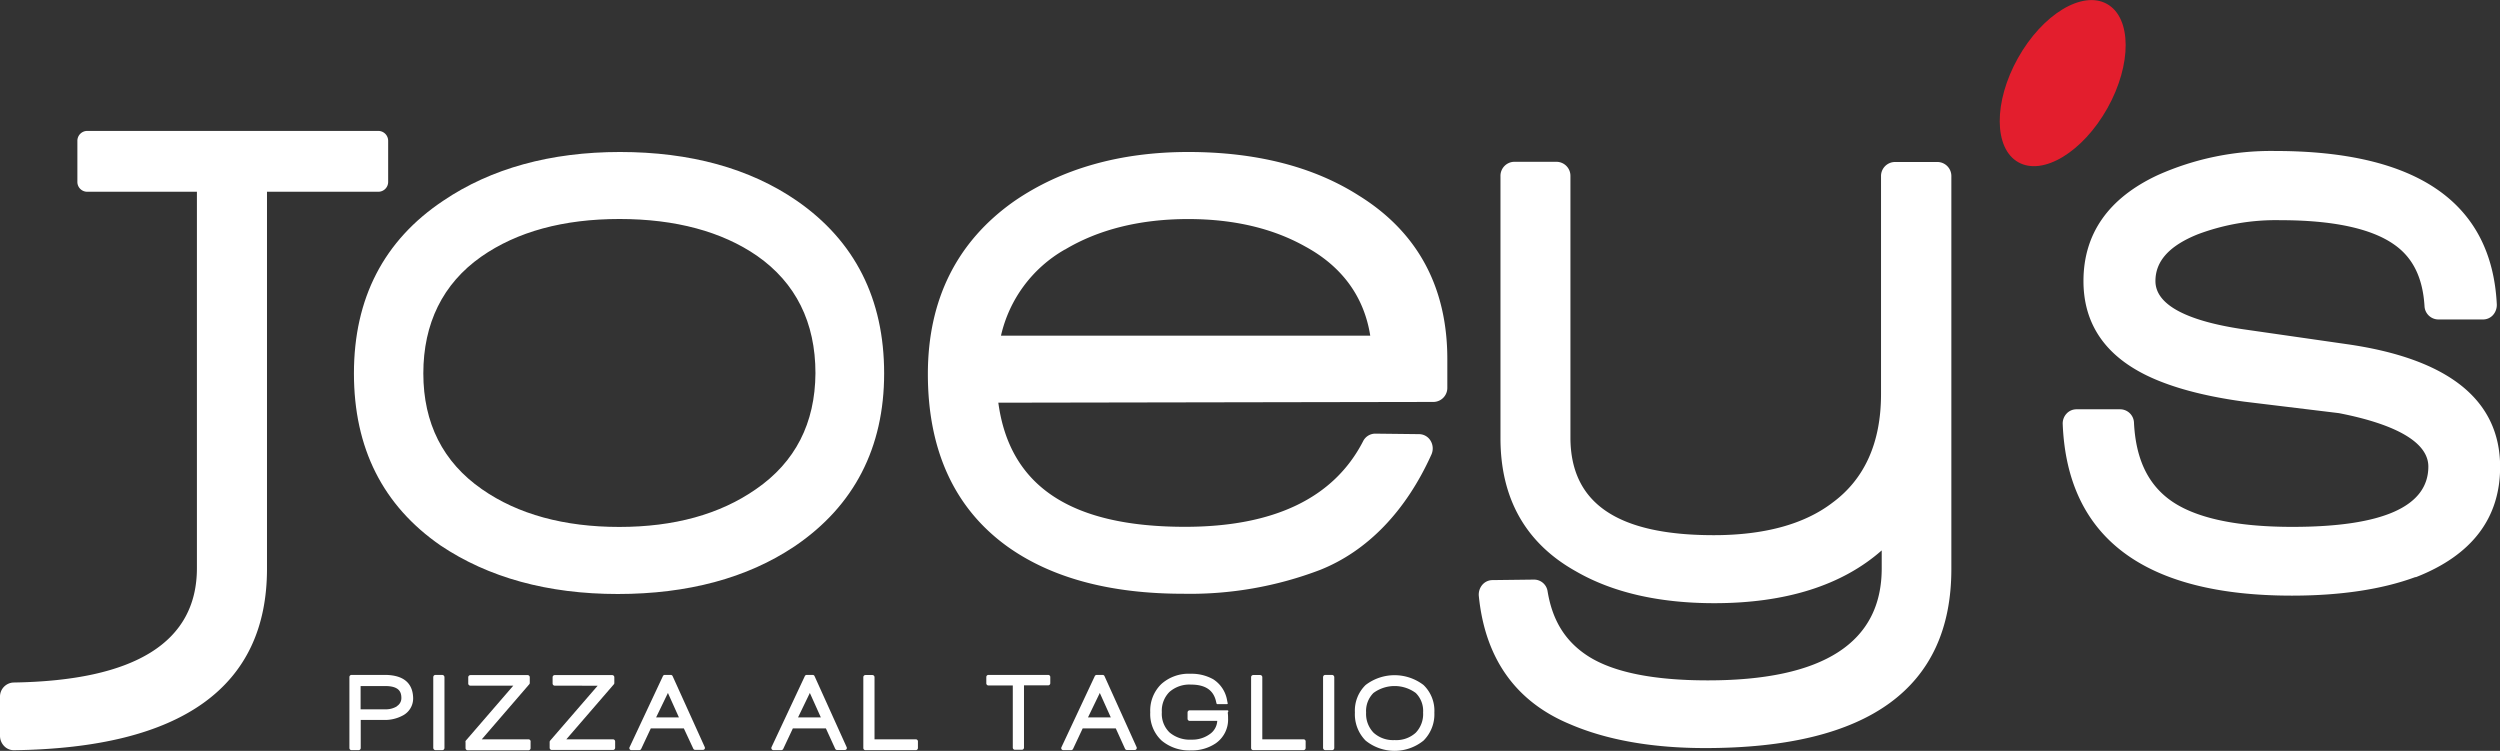
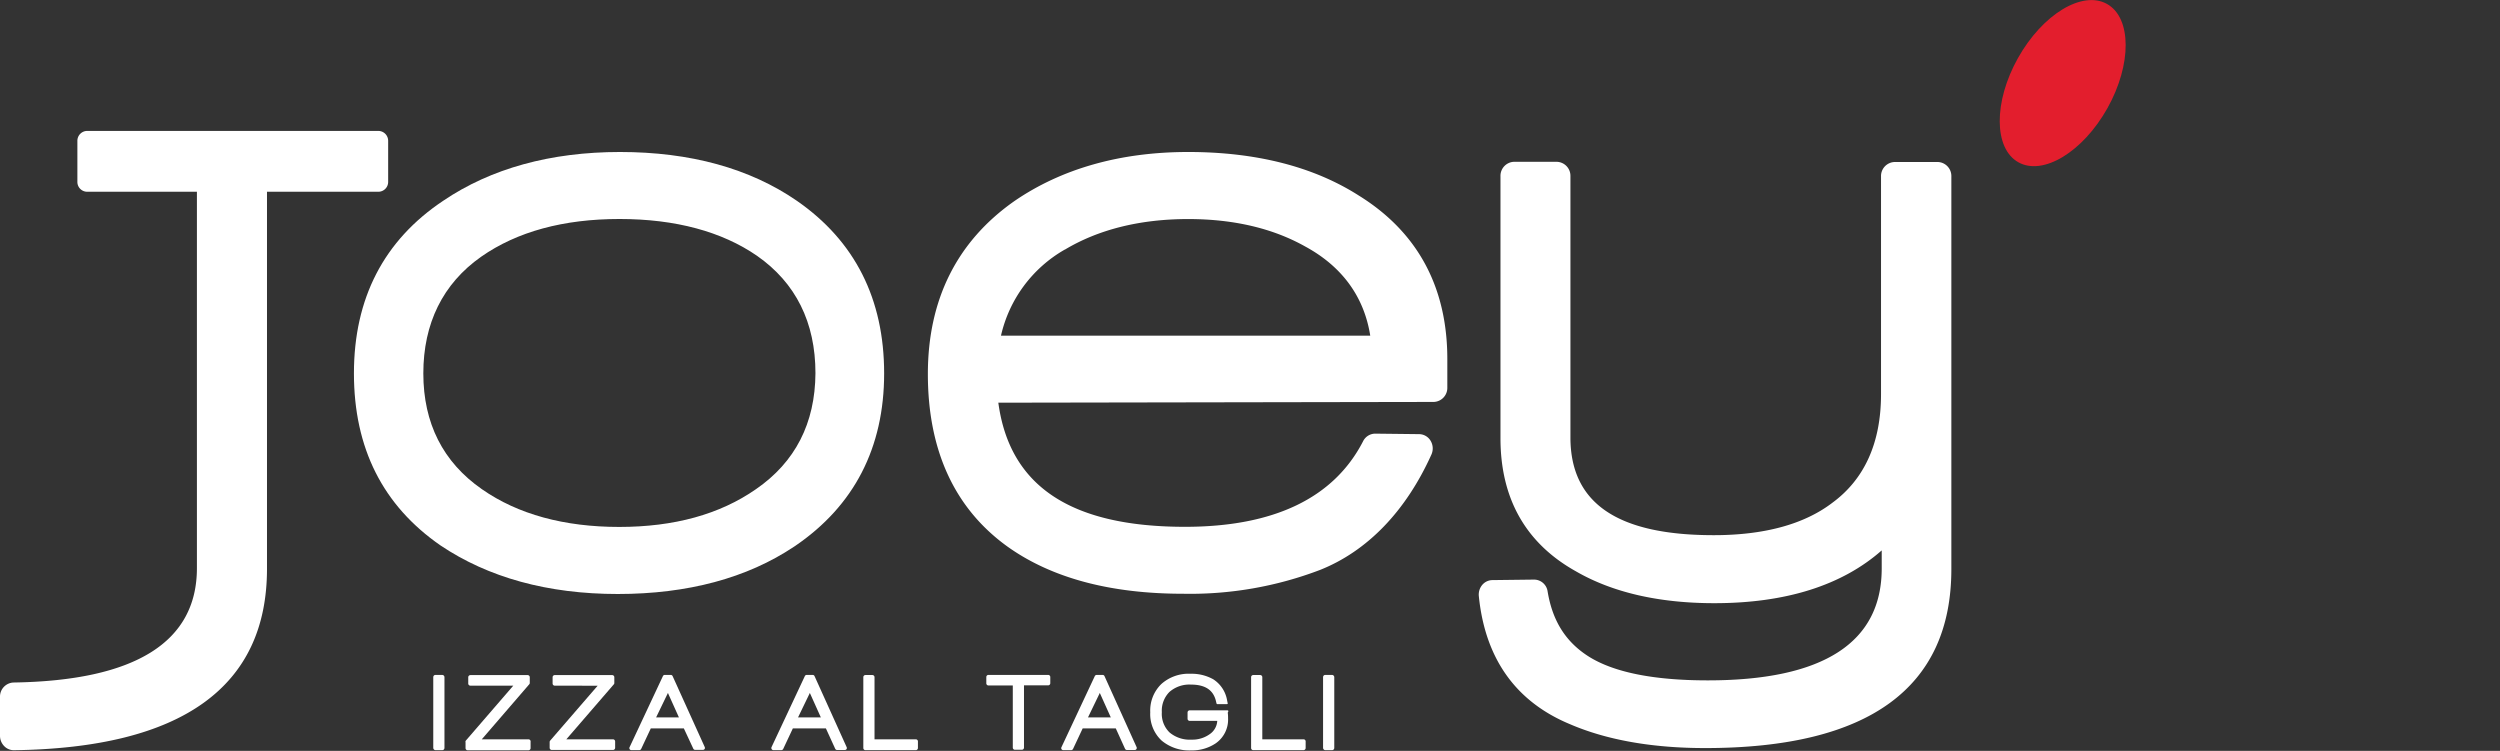
<svg xmlns="http://www.w3.org/2000/svg" viewBox="0 0 397.39 119.35">
  <rect x="0" y="0" width="397.39" height="119.35" fill="#333333" stroke="none" />
  <defs>
    <style>.cls-1{fill:#fff;}.cls-2{fill:#e31e2d;}</style>
  </defs>
  <g id="Livello_2" data-name="Livello 2">
    <g id="Livello_1-2" data-name="Livello 1">
      <path class="cls-1" d="M126.64,31.9c-7.45-5.13-16.9-7.74-28.09-7.74-11,0-20.5,2.61-28.08,7.74C61,38.21,56.26,47.44,56.26,59.35s4.61,21,13.73,27.33c7.62,5.13,17.1,7.74,28.21,7.74s20.54-2.53,28-7.51h0l.17-.11c9.41-6.4,14.17-15.64,14.17-27.45S135.91,38.31,126.64,31.9Zm-6.48,45.86c-5.74,4-13,6-21.73,6s-16.11-2-21.83-6c-6.18-4.3-9.31-10.48-9.31-18.41s3.09-14.25,9.19-18.54c5.71-4,13.11-6,22-6s16.27,2,21.85,5.85c6.16,4.3,9.29,10.58,9.29,18.67C129.57,67.28,126.41,73.46,120.16,77.76Z" />
      <path class="cls-1" d="M216,31.09c-7.2-4.6-16.33-6.93-27.13-6.93S168.72,26.81,161.19,32c-9.09,6.4-13.7,15.64-13.7,27.45,0,12.15,4.25,21.38,12.65,27.43,7,5,16.36,7.5,27.88,7.5a58,58,0,0,0,21.82-3.79c7.53-3,13.64-9.35,17.69-18.33a2.37,2.37,0,0,0-.16-2.25,2.15,2.15,0,0,0-1.79-1l-7-.08a2.17,2.17,0,0,0-1.92,1.23c-4.64,9-14.16,13.58-28.3,13.58-18.16,0-27.88-6.46-29.67-19.73l69.21-.12a2.23,2.23,0,0,0,2.16-2.29V57.1C230.07,45.63,225.32,36.87,216,31.09Zm-46.73,8.59c5.37-3.22,12-4.86,19.6-4.86,7.18,0,13.43,1.46,18.58,4.35,5.89,3.19,9.38,8,10.36,14.19h-58.7A21.17,21.17,0,0,1,169.24,39.68Z" />
      <path class="cls-1" d="M308,25.75h-6.78A2.23,2.23,0,0,0,299,28V62.66c0,7.67-2.59,13.47-7.71,17.24-4.48,3.43-10.83,5.17-18.89,5.17-15.33,0-22.77-5.09-22.77-15.54V28a2.23,2.23,0,0,0-2.18-2.28h-6.79A2.23,2.23,0,0,0,238.51,28V69.66c0,9.57,4,16.7,12,21.16,5.81,3.36,13.2,5.06,22,5.06,11.34,0,20.28-2.82,26.6-8.39v2.86c0,11.81-9.3,17.8-27.65,17.8-8.64,0-15-1.29-19-3.84C248.86,102,246.77,98.68,246,94a2.18,2.18,0,0,0-2.16-1.87l-6.63.08a2.14,2.14,0,0,0-1.57.73,2.41,2.41,0,0,0-.57,1.83c1,9.92,5.88,16.77,14.48,20.34,5.85,2.52,13.08,3.8,21.5,3.8,26,0,39.13-9.57,39.13-28.45V28A2.23,2.23,0,0,0,308,25.75Z" />
-       <path class="cls-1" d="M373,54.7l-16.62-2.39c-9.13-1.38-13.76-4-13.76-7.63,0-3.18,2.2-5.61,6.71-7.43A35.28,35.28,0,0,1,362.43,35c8.38,0,14.48,1.3,18.13,3.87,3,2.09,4.55,5.29,4.83,9.78a2.22,2.22,0,0,0,2.17,2.13h7.15a2.12,2.12,0,0,0,1.54-.67,2.42,2.42,0,0,0,.63-1.77C396.06,32.2,384.2,24,361.63,24A44.11,44.11,0,0,0,343,27.83c-7.84,3.65-11.82,9.32-11.82,16.85,0,6.16,2.85,10.92,8.47,14.16,3.91,2.27,9.64,4,17.05,5l15.08,1.83C381.1,67.49,386,70.41,386,74.16c0,6.36-7.27,9.59-21.61,9.59-9.14,0-15.73-1.48-19.6-4.38-3.48-2.61-5.3-6.59-5.58-12.16a2.21,2.21,0,0,0-2.16-2.15h-7a2.13,2.13,0,0,0-1.55.68,2.29,2.29,0,0,0-.62,1.67c.73,18.1,13,27.27,36.42,27.27,7.75,0,14.35-1,19.61-2.94l.12,0c8.88-3.47,13.38-9.37,13.38-17.54C397.39,63.53,389.16,57,373,54.7Z" />
      <path class="cls-1" d="M61.7,22.4v6.49a1.56,1.56,0,0,1-1.57,1.59H42.44V90.42c0,18.78-13.54,28.48-40.24,28.83h0a2.12,2.12,0,0,1-1.56-.68A2.35,2.35,0,0,1,0,117v-6.23a2.24,2.24,0,0,1,2.16-2.28c19.33-.3,29.14-6.42,29.14-18.18V30.48H13.87a1.56,1.56,0,0,1-1.57-1.59V22.4a1.57,1.57,0,0,1,1.57-1.59H60.13A1.57,1.57,0,0,1,61.7,22.4Z" />
      <ellipse class="cls-2" cx="327.86" cy="13.2" rx="14.42" ry="8.15" transform="translate(156.21 292.85) rotate(-60.76)" />
-       <path class="cls-1" d="M61.13,107.28H55.88a.34.34,0,0,0-.34.34V118.9a.34.34,0,0,0,.34.34H57a.34.34,0,0,0,.34-.34l0-4.46H61a6,6,0,0,0,3.07-.73,3.05,3.05,0,0,0,1.6-2.8C65.62,109.25,64.84,107.28,61.13,107.28Zm1.95,5a3.35,3.35,0,0,1-1.84.47l-3.92,0,0-3.7h3.89c2.29,0,2.59,1,2.59,1.91A1.49,1.49,0,0,1,63.08,112.25Z" />
      <rect class="cls-1" x="68.87" y="107.28" width="1.78" height="11.96" rx="0.34" />
      <path class="cls-1" d="M84,117.52l-7.42,0,7.54-8.74a.31.31,0,0,0,.09-.22v-.91a.34.34,0,0,0-.34-.34H74.77a.35.35,0,0,0-.34.34v1a.34.34,0,0,0,.34.34l6.82,0-7.54,8.73A.31.31,0,0,0,74,118v.92a.34.34,0,0,0,.34.34H84a.34.34,0,0,0,.34-.34v-1A.34.34,0,0,0,84,117.52Z" />
      <path class="cls-1" d="M97.45,117.52l-7.43,0,7.55-8.74a.3.3,0,0,0,.08-.22v-.91a.34.34,0,0,0-.33-.34H88.18a.34.34,0,0,0-.34.34v1a.34.34,0,0,0,.34.34L95,109l-7.55,8.73a.35.35,0,0,0-.08.22v.92a.34.34,0,0,0,.34.34h9.74a.34.34,0,0,0,.33-.34v-1A.34.34,0,0,0,97.45,117.52Z" />
      <path class="cls-1" d="M106.92,107.48a.33.33,0,0,0-.31-.2h-.93a.33.33,0,0,0-.31.2l-5.29,11.28a.33.33,0,0,0,0,.32.34.34,0,0,0,.29.16h1.24a.35.35,0,0,0,.31-.2l1.53-3.26,5.25,0L110.2,119a.35.35,0,0,0,.31.2h1.21a.36.36,0,0,0,.29-.15.35.35,0,0,0,0-.33Zm1,6.56h0l-3.63,0,1.88-3.89Z" />
      <path class="cls-1" d="M129.48,107.48a.33.33,0,0,0-.31-.2h-.94a.33.33,0,0,0-.3.2l-5.29,11.28a.34.34,0,0,0,.3.48h1.25a.35.35,0,0,0,.31-.2l1.53-3.26,5.25,0,1.48,3.24a.35.35,0,0,0,.31.2h1.21a.36.36,0,0,0,.29-.15.35.35,0,0,0,0-.33Zm1,6.56h0l-3.63,0,1.88-3.89Z" />
      <path class="cls-1" d="M145.61,117.52l-6.6,0v-9.88a.34.34,0,0,0-.34-.34h-1.1a.34.34,0,0,0-.34.34V118.9a.34.34,0,0,0,.34.34h8a.34.34,0,0,0,.34-.34v-1A.34.34,0,0,0,145.61,117.52Z" />
      <path class="cls-1" d="M166.63,107.28h-9.51a.34.34,0,0,0-.34.34v1a.34.34,0,0,0,.34.34l3.87,0v9.88a.34.34,0,0,0,.34.34h1.1a.34.34,0,0,0,.34-.34l0-9.9h3.84a.34.34,0,0,0,.34-.34v-1A.34.34,0,0,0,166.63,107.28Z" />
      <path class="cls-1" d="M175.57,107.48a.33.33,0,0,0-.3-.2h-.94a.35.35,0,0,0-.31.2l-5.29,11.28a.33.33,0,0,0,0,.32.34.34,0,0,0,.29.16h1.24a.35.35,0,0,0,.31-.2l1.53-3.26,5.26,0,1.47,3.24a.35.35,0,0,0,.31.2h1.21a.33.33,0,0,0,.31-.48Zm1,6.56h0l-3.63,0,1.88-3.89Z" />
      <path class="cls-1" d="M195.26,113.06a.15.15,0,0,0-.15-.15h-6a.34.34,0,0,0-.34.34v1a.34.34,0,0,0,.34.34l4.38,0a2.73,2.73,0,0,1-1.2,2.11,4.71,4.71,0,0,1-2.88.87,5,5,0,0,1-3.5-1.14,4.12,4.12,0,0,1-1.23-3.22,4.21,4.21,0,0,1,1.22-3.23,4.81,4.81,0,0,1,3.41-1.16c2.29,0,3.61.89,4,2.74l.06.25a.16.16,0,0,0,.15.12h1.49a.16.16,0,0,0,.13-.06.14.14,0,0,0,0-.13l-.08-.38a4.94,4.94,0,0,0-2.2-3.38,7,7,0,0,0-3.62-.88,6.49,6.49,0,0,0-4.66,1.65,5.88,5.88,0,0,0-1.74,4.47,5.74,5.74,0,0,0,1.83,4.52,6.84,6.84,0,0,0,4.68,1.54,6.74,6.74,0,0,0,3.86-1.1,4.59,4.59,0,0,0,2-4c0-.23,0-.53-.05-.9Z" />
      <path class="cls-1" d="M207.26,117.52l-6.61,0v-9.88a.34.34,0,0,0-.34-.34h-1.1a.34.34,0,0,0-.34.34V118.9a.34.34,0,0,0,.34.34h8a.34.34,0,0,0,.33-.34v-1A.34.34,0,0,0,207.26,117.52Z" />
      <rect class="cls-1" x="210.31" y="107.28" width="1.78" height="11.96" rx="0.34" />
-       <path class="cls-1" d="M226.27,108.88a7.57,7.57,0,0,0-9.19,0,5.67,5.67,0,0,0-1.71,4.37,5.94,5.94,0,0,0,1.7,4.47,7.32,7.32,0,0,0,9.21,0,5.9,5.9,0,0,0,1.72-4.45A5.65,5.65,0,0,0,226.27,108.88Zm-4.59,8.76a4.6,4.6,0,0,1-3.34-1.17,4.31,4.31,0,0,1-1.19-3.21,4.06,4.06,0,0,1,1.17-3.11,5.68,5.68,0,0,1,6.72,0,4,4,0,0,1,1.17,3.11,4.27,4.27,0,0,1-1.18,3.22A4.59,4.59,0,0,1,221.68,117.64Z" />
    </g>
  </g>
</svg>